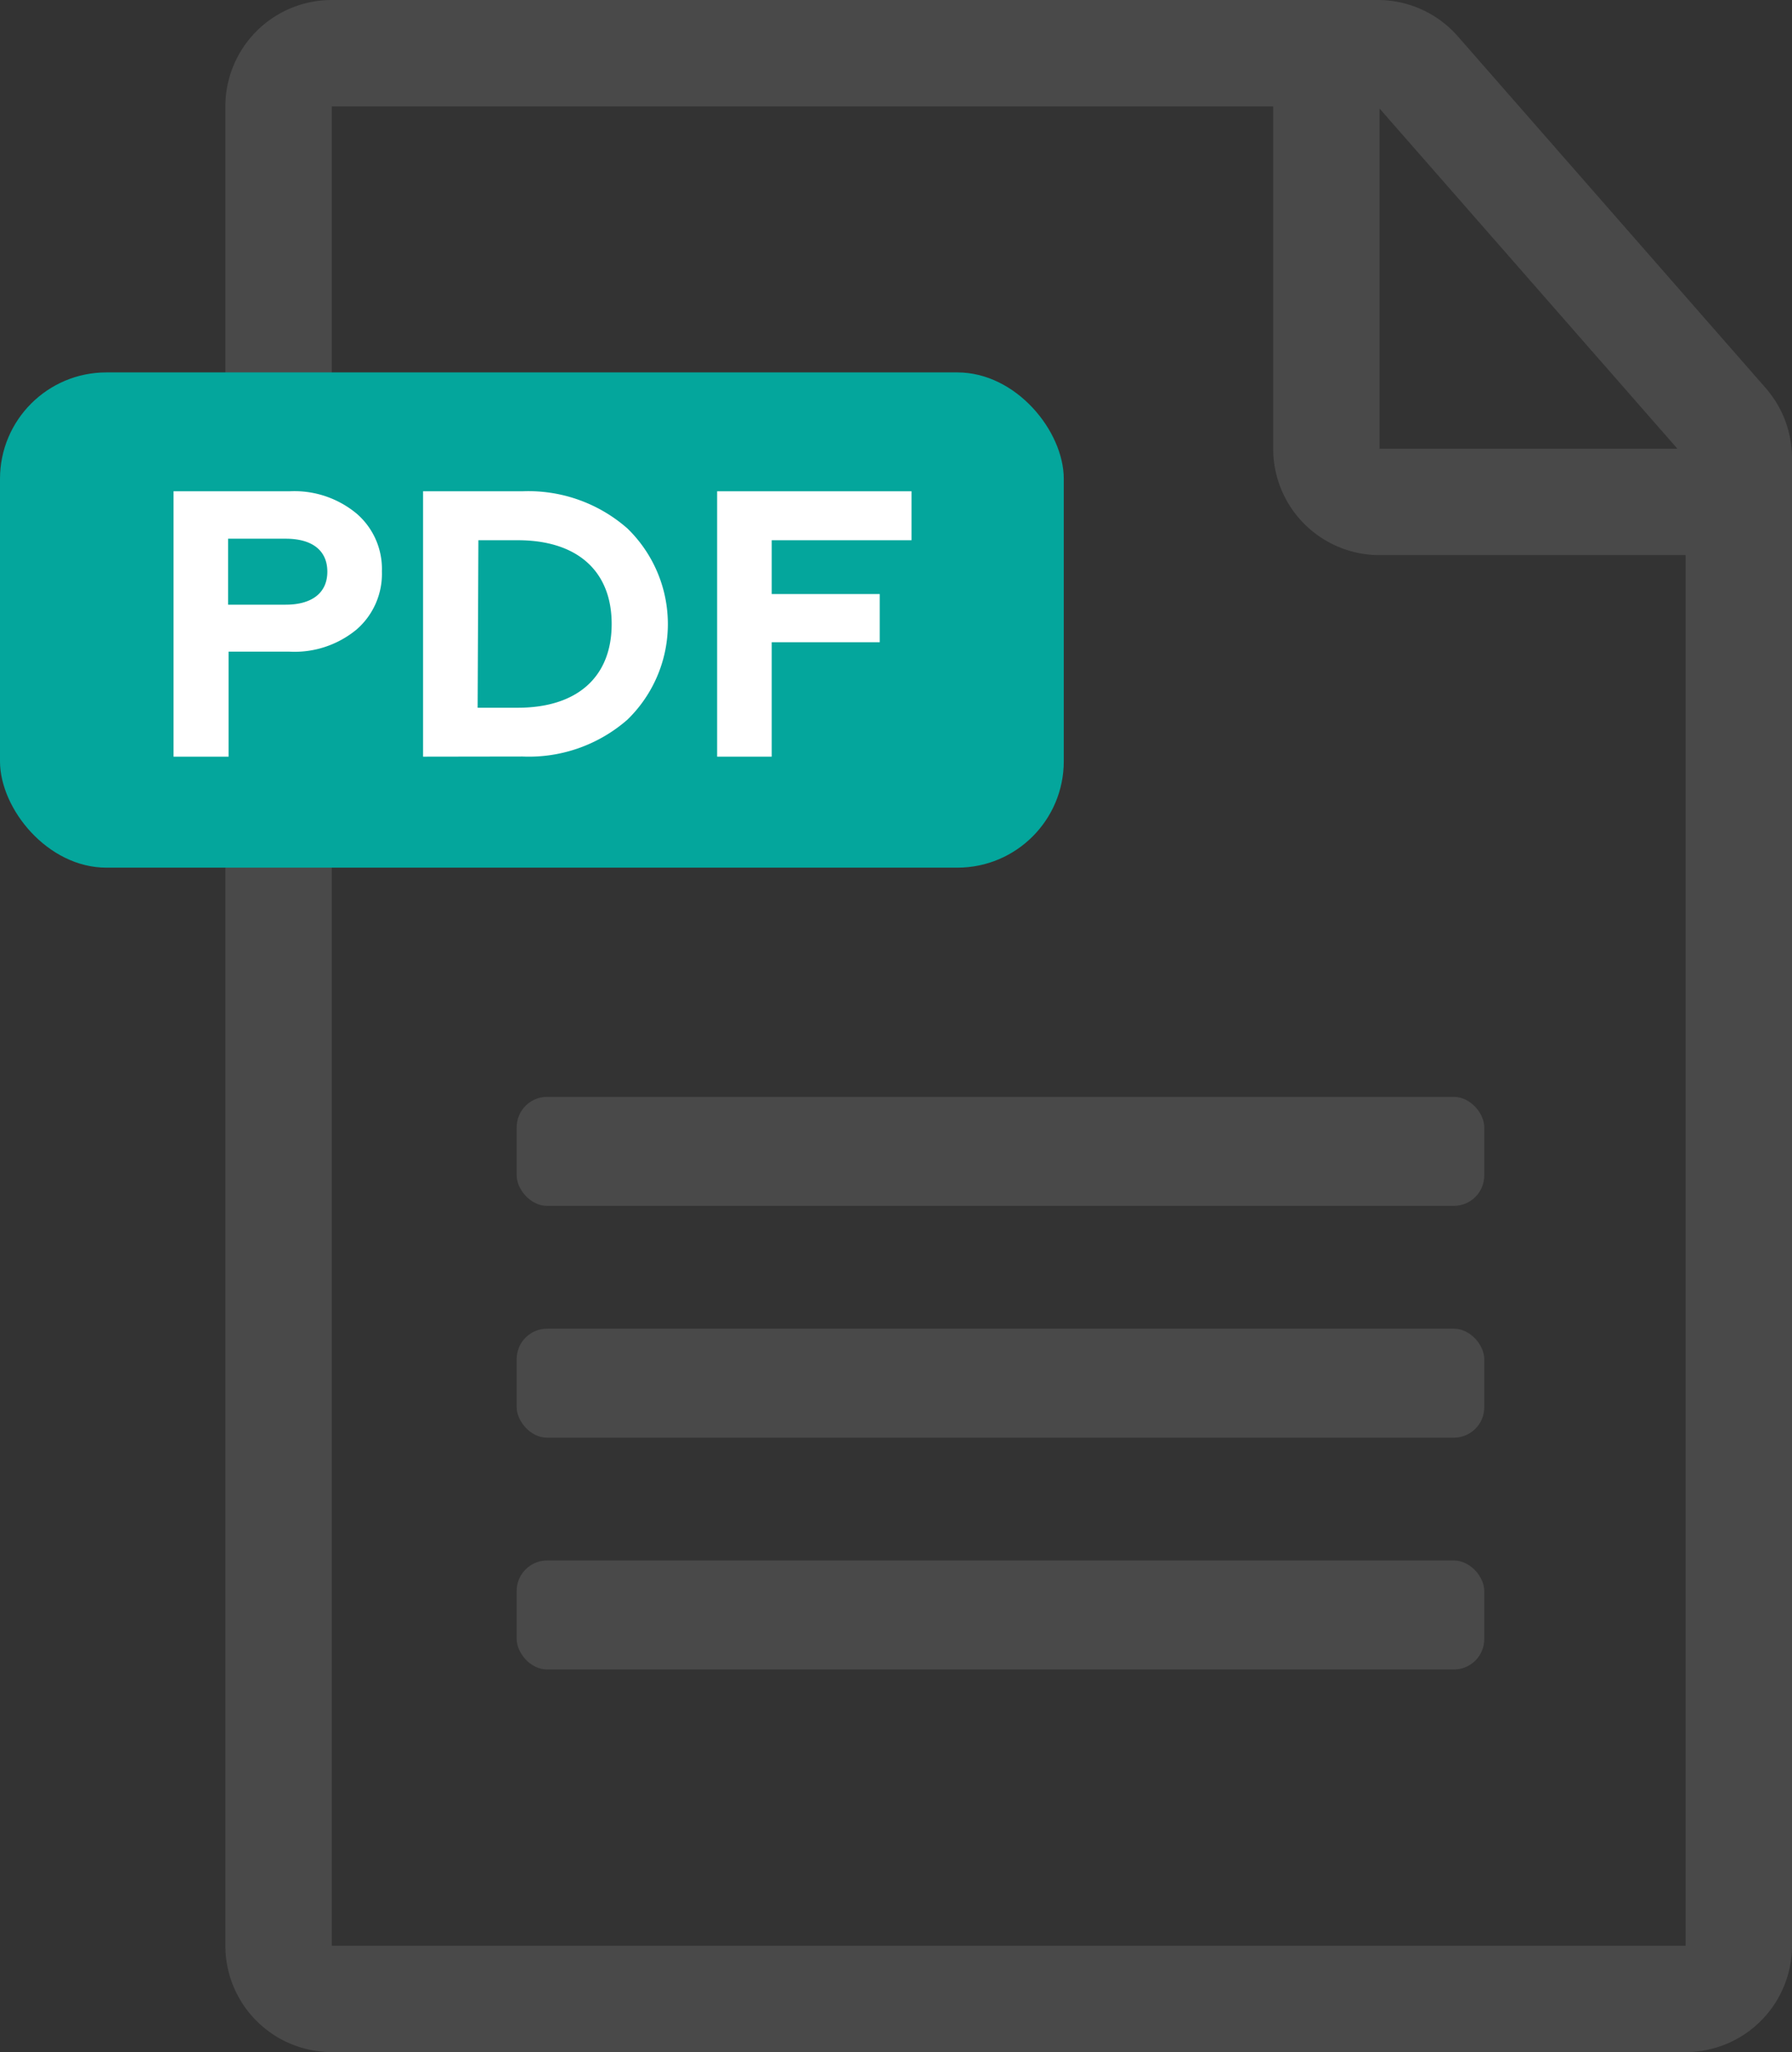
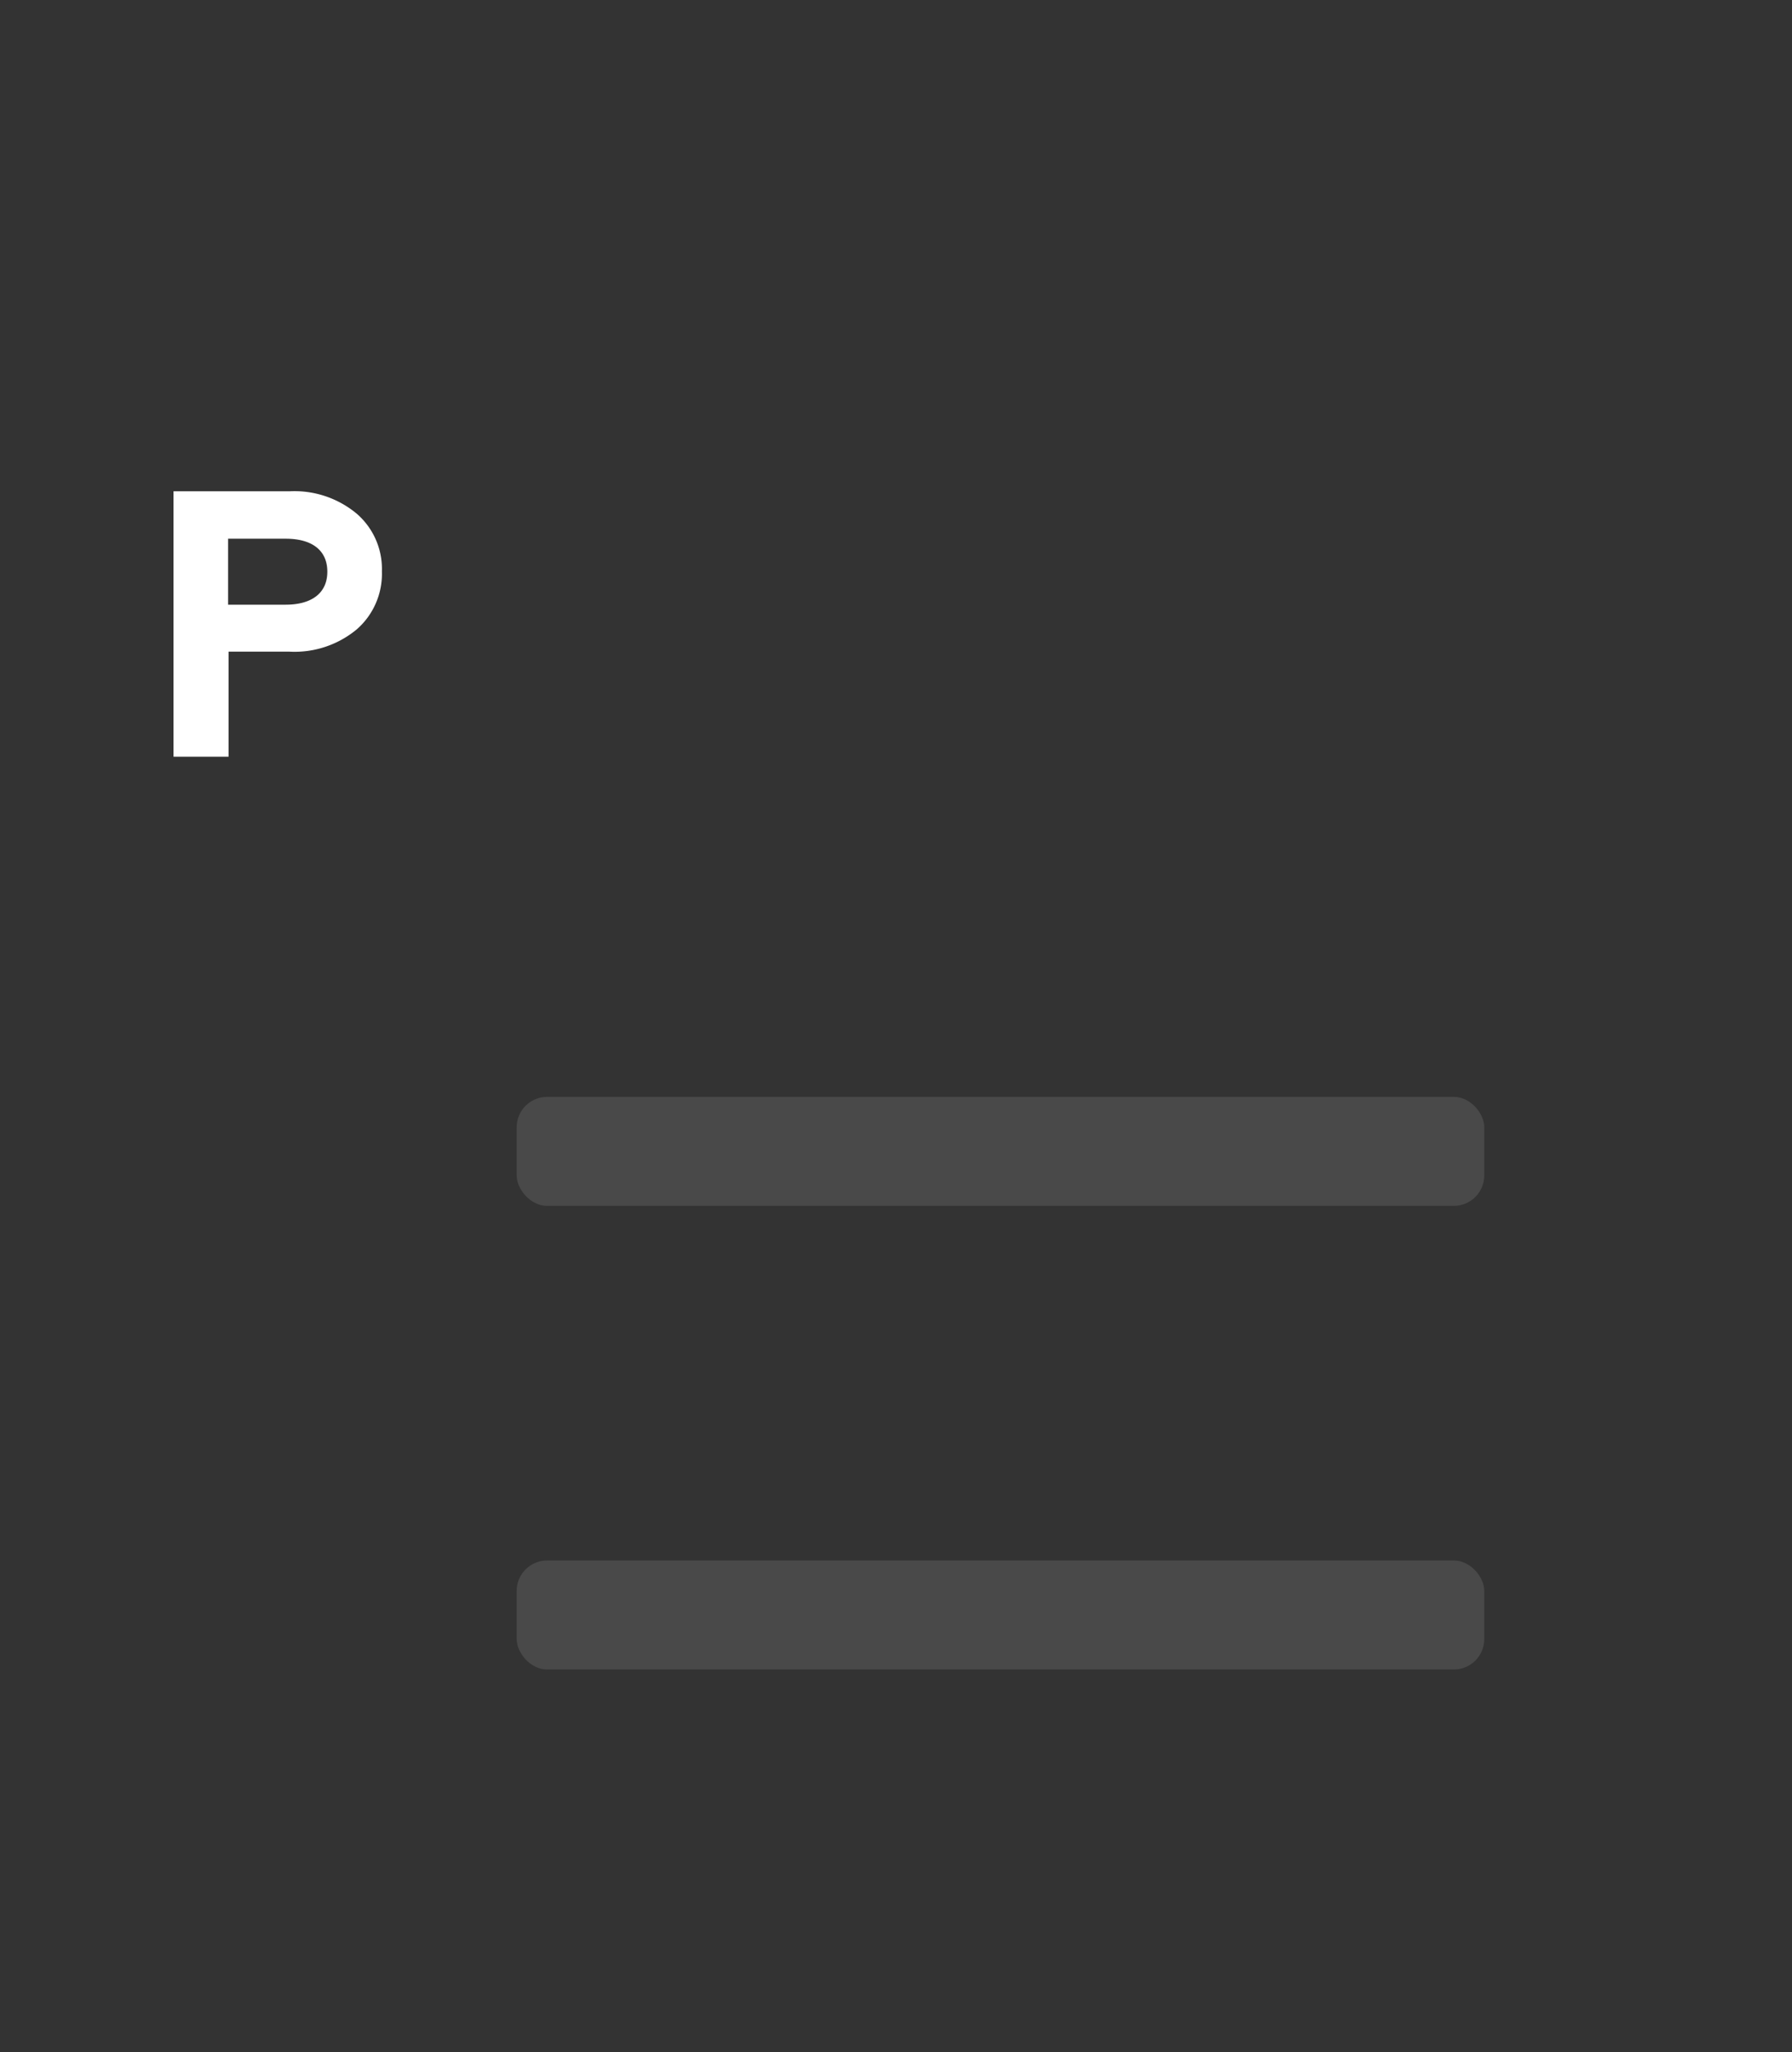
<svg xmlns="http://www.w3.org/2000/svg" id="Isolation_Mode" data-name="Isolation Mode" viewBox="0 0 117.92 135">
  <rect x="0" y="0" width="117.92" height="135" fill="#333333" stroke="none" />
  <defs>
    <style>.cls-1{fill:#494949;}.cls-2{fill:#04a69c;}.cls-3{fill:#fff;}</style>
  </defs>
  <title>pdf-icon</title>
-   <path class="cls-1" d="M161.18,251.75H92.35a7,7,0,0,0-7,7v121a7,7,0,0,0,7,7h89.09a7,7,0,0,0,7-7V281.89a7,7,0,0,0-1.73-4.61l-20.26-23.14A7,7,0,0,0,161.18,251.75Zm19.72,29.52h-19.6V258.89Zm.54,98.48H92.35v-121h61.95v22.52a7,7,0,0,0,7,7h20.14Z" transform="translate(-70.52 -251.75)" />
-   <rect class="cls-2" y="24.5" width="70" height="32.58" rx="7" ry="7" />
  <path class="cls-3" d="M81.94,301.53V284.07h7.63A6.4,6.4,0,0,1,94,285.55a4.8,4.8,0,0,1,1.65,3.79A4.85,4.85,0,0,1,94,293.15a6.4,6.4,0,0,1-4.44,1.47h-4v6.91Zm3.59-10h3.79c1.72,0,2.74-.77,2.74-2.17s-1-2.17-2.74-2.17H85.53Z" transform="translate(-70.52 -251.75)" />
-   <path class="cls-3" d="M98.36,301.53V284.07h6.53a9.87,9.87,0,0,1,6.91,2.44,8.76,8.76,0,0,1,0,12.59,9.85,9.85,0,0,1-6.91,2.42Zm3.59-3.22h2.64c3.89,0,6.18-2,6.18-5.51s-2.29-5.51-6.18-5.51H102Z" transform="translate(-70.52 -251.75)" />
-   <path class="cls-3" d="M117.71,301.53V284.07H130.5v3.22h-9.2v3.54h7.11V294H121.3v7.53Z" transform="translate(-70.52 -251.75)" />
  <rect class="cls-1" x="34" y="72.16" width="63.67" height="7.17" rx="2" ry="2" />
-   <rect class="cls-1" x="34" y="87.41" width="63.67" height="7.17" rx="2" ry="2" />
  <rect class="cls-1" x="34" y="102.66" width="63.67" height="7.17" rx="2" ry="2" />
</svg>